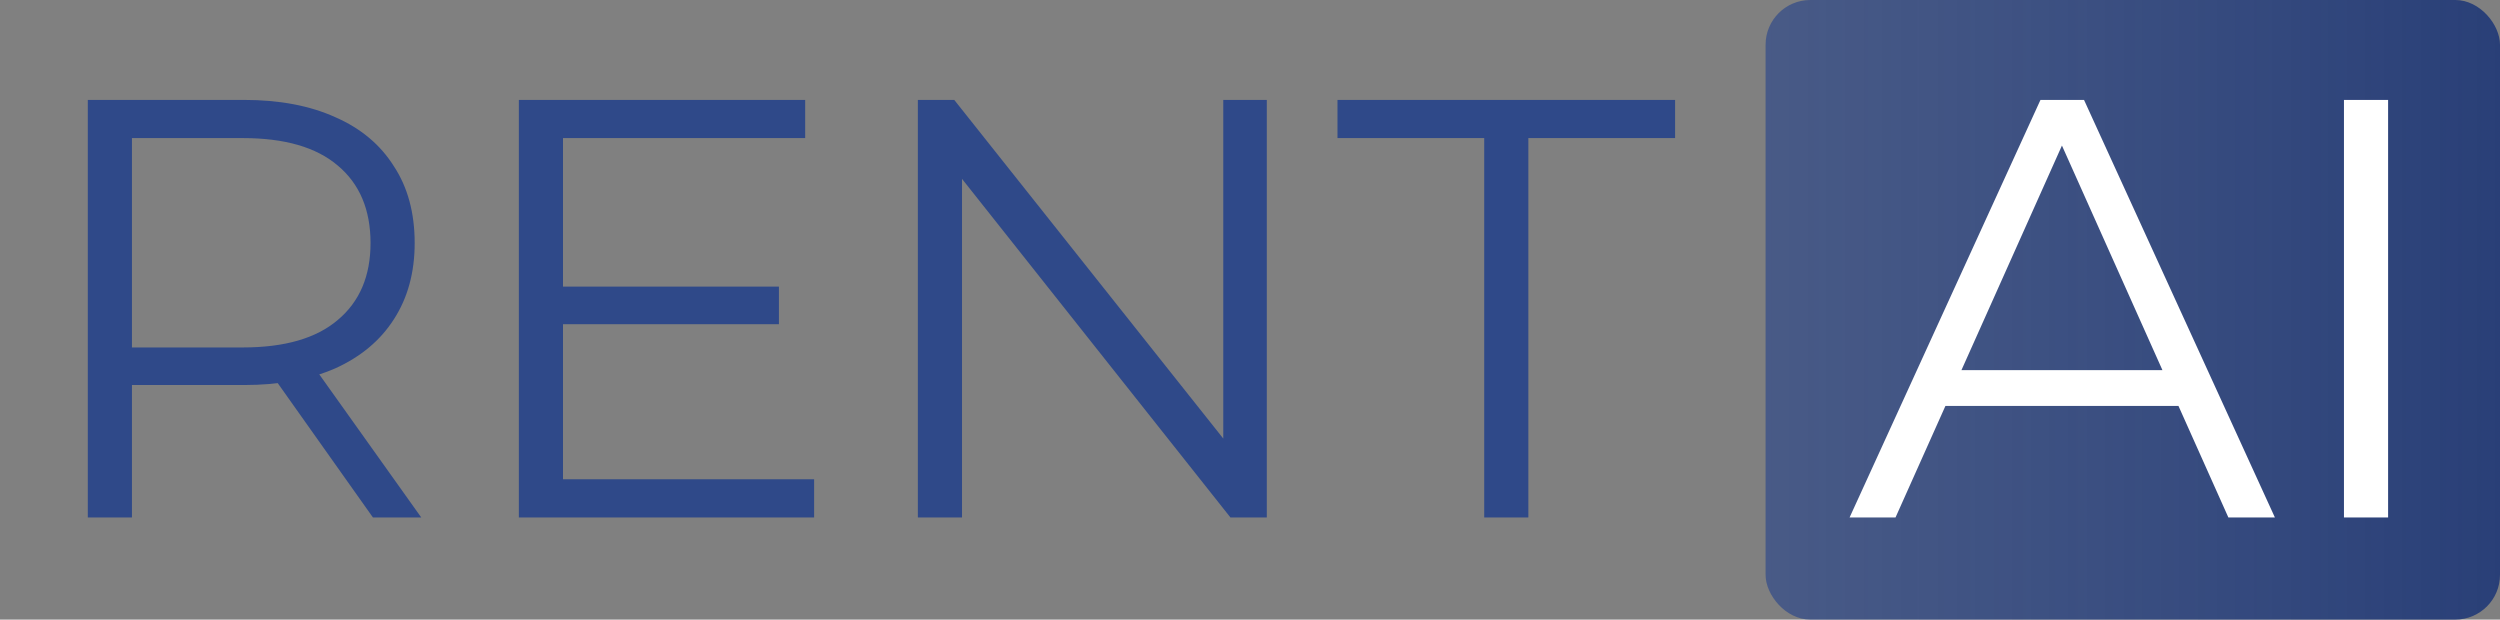
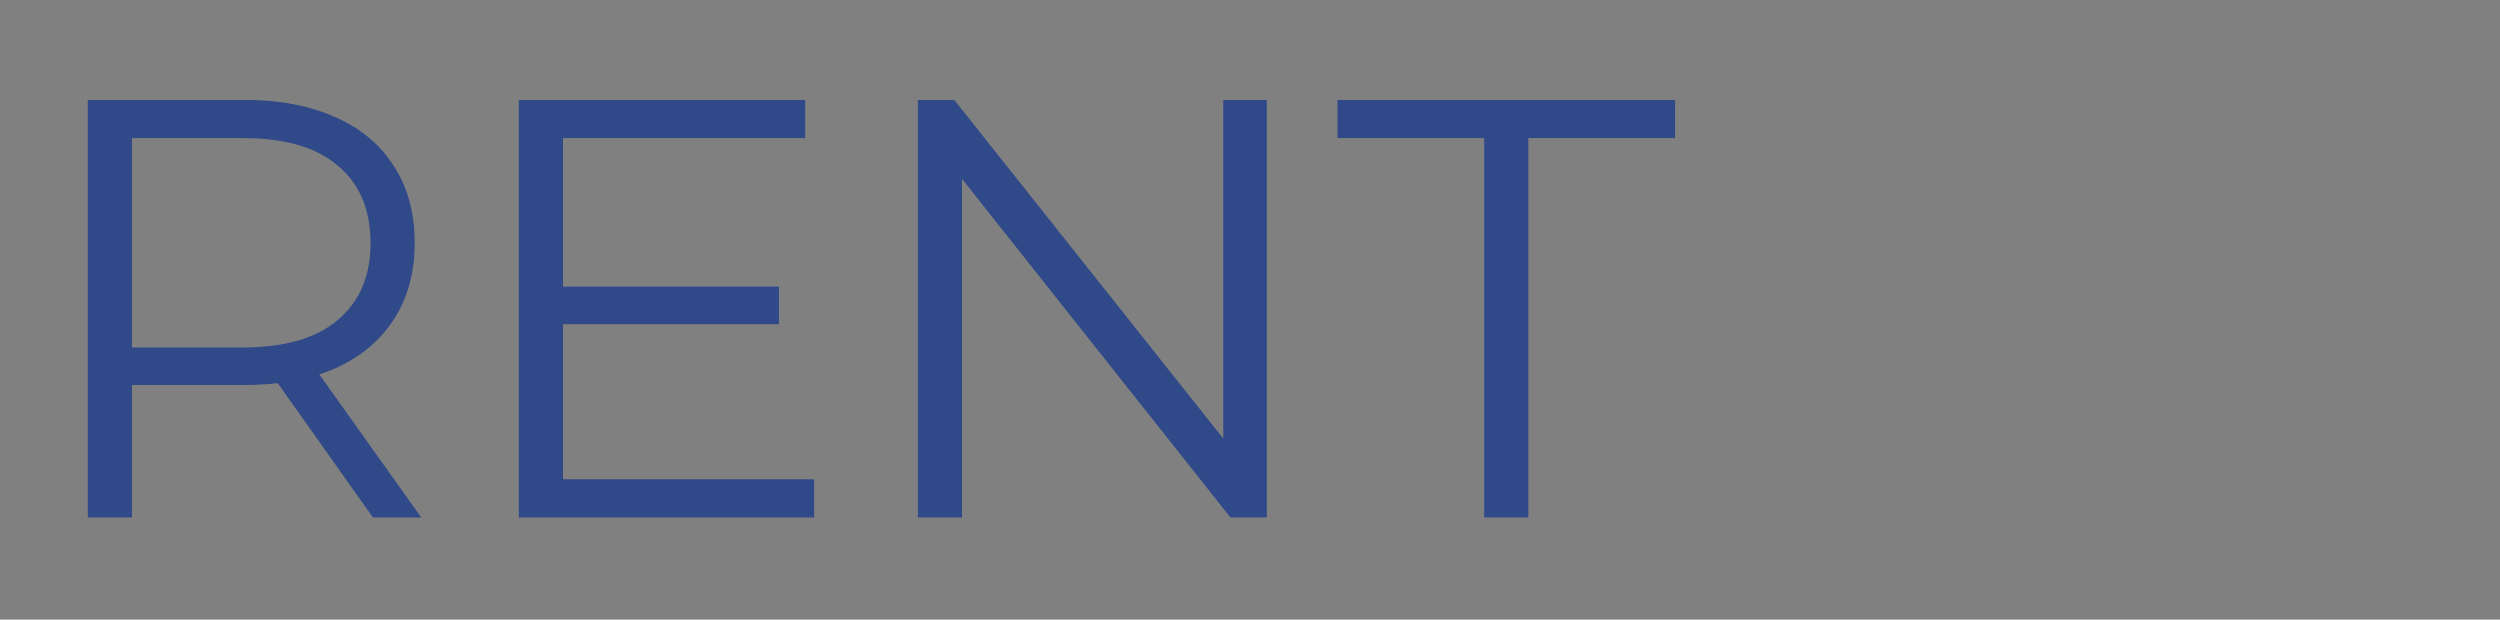
<svg xmlns="http://www.w3.org/2000/svg" width="3353" height="831" viewBox="0 0 3353 831" fill="none">
  <rect x="0" y="0" width="3353" height="831" fill="#808080" stroke="none" />
  <path d="M117.763 694V134H327.363C374.829 134 415.629 141.733 449.763 157.2C483.896 172.133 510.029 194 528.163 222.8C546.829 251.067 556.163 285.467 556.163 326C556.163 365.467 546.829 399.6 528.163 428.4C510.029 456.667 483.896 478.533 449.763 494C415.629 508.933 374.829 516.4 327.363 516.4H150.563L176.963 489.2V694H117.763ZM500.163 694L356.163 490.8H420.163L564.963 694H500.163ZM176.963 494L150.563 466H325.763C381.763 466 424.163 453.733 452.963 429.2C482.296 404.667 496.962 370.267 496.962 326C496.962 281.2 482.296 246.533 452.963 222C424.163 197.467 381.763 185.2 325.763 185.2H150.563L176.963 157.2V494ZM748.688 384.4H1044.69V434.8H748.688V384.4ZM755.088 642.8H1091.89V694H695.888V134H1079.89V185.2H755.088V642.8ZM1231.04 694V134H1279.84L1666.24 620.4H1640.64V134H1699.04V694H1650.24L1264.64 207.6H1290.24V694H1231.04ZM1990.62 694V185.2H1793.83V134H2246.63V185.2H2049.83V694H1990.62Z" fill="#2F4989" />
-   <rect x="2368" width="985" height="831" rx="60" fill="url(#paint0_linear_1478_13)" />
-   <path d="M2480.68 694L2736.68 134H2795.08L3051.08 694H2988.68L2753.48 168.4H2777.48L2542.28 694H2480.68ZM2581.48 544.4L2599.08 496.4H2924.68L2942.28 544.4H2581.48ZM3143.72 694V134H3202.92V694H3143.72Z" fill="white" />
  <defs>
    <linearGradient id="paint0_linear_1478_13" x1="2368" y1="415.5" x2="3353" y2="415.5" gradientUnits="userSpaceOnUse">
      <stop stop-color="#2F4989" stop-opacity="0.69" />
      <stop offset="1" stop-color="#293F77" />
    </linearGradient>
  </defs>
</svg>